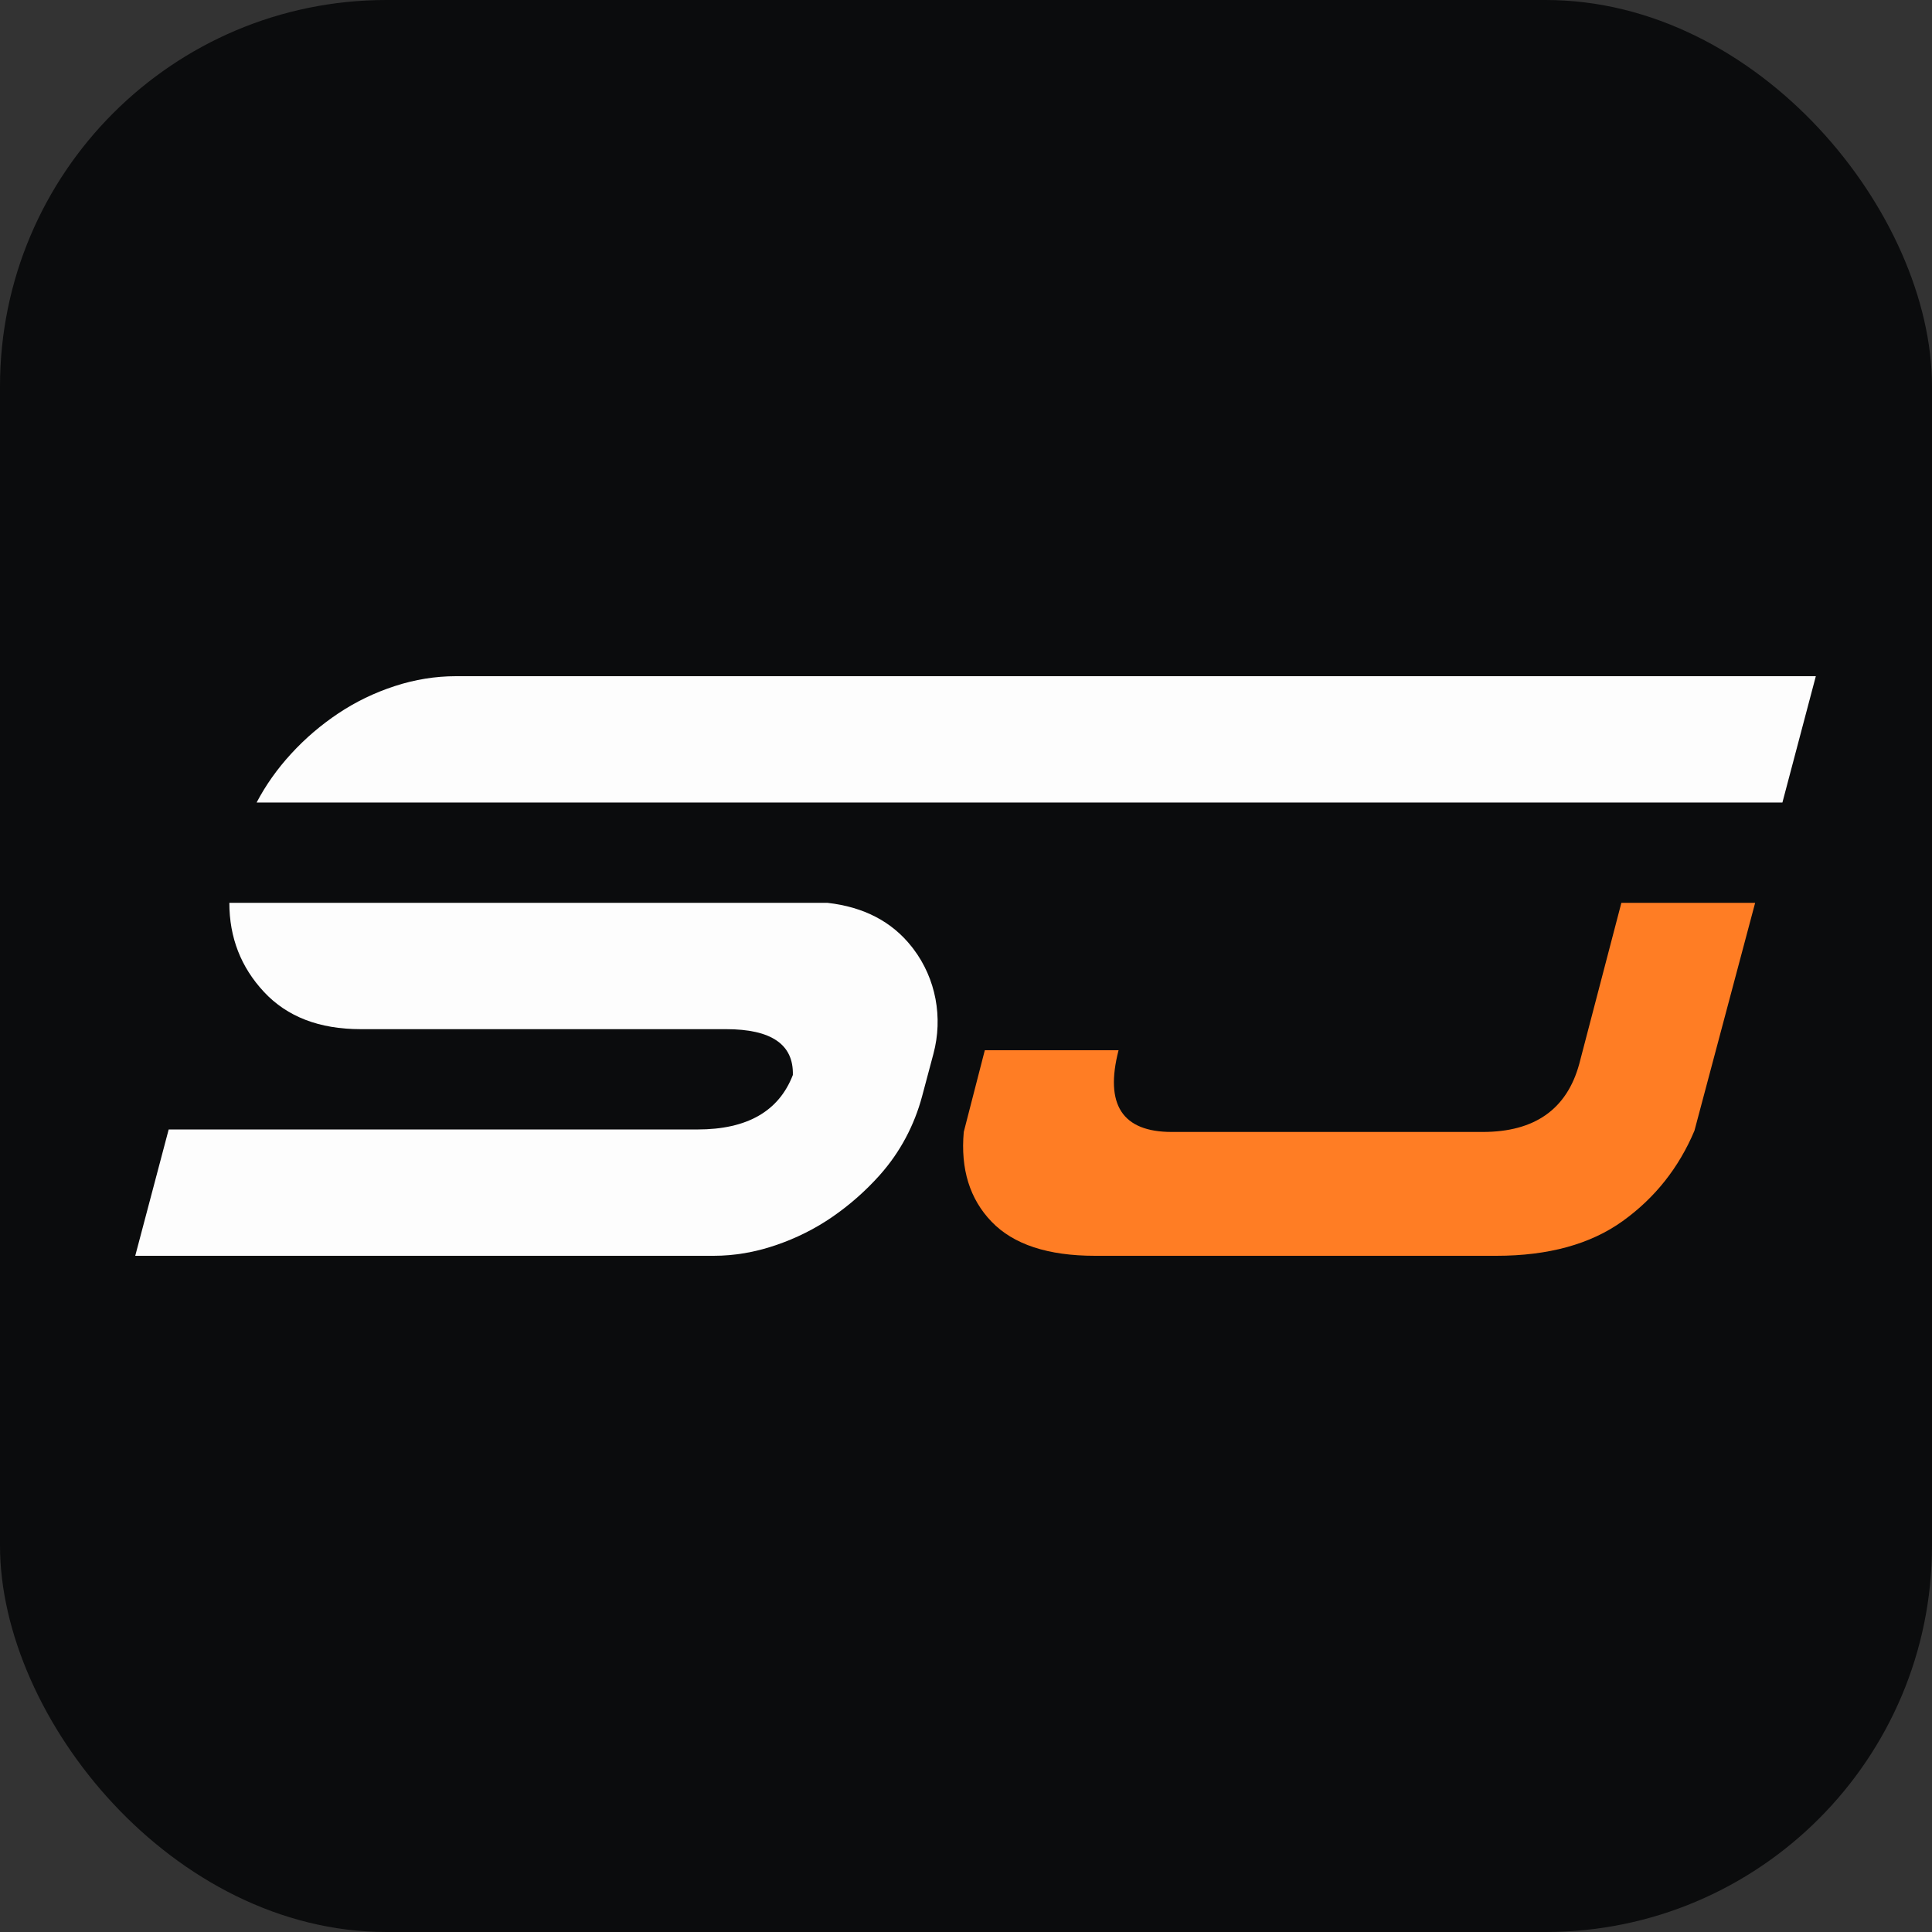
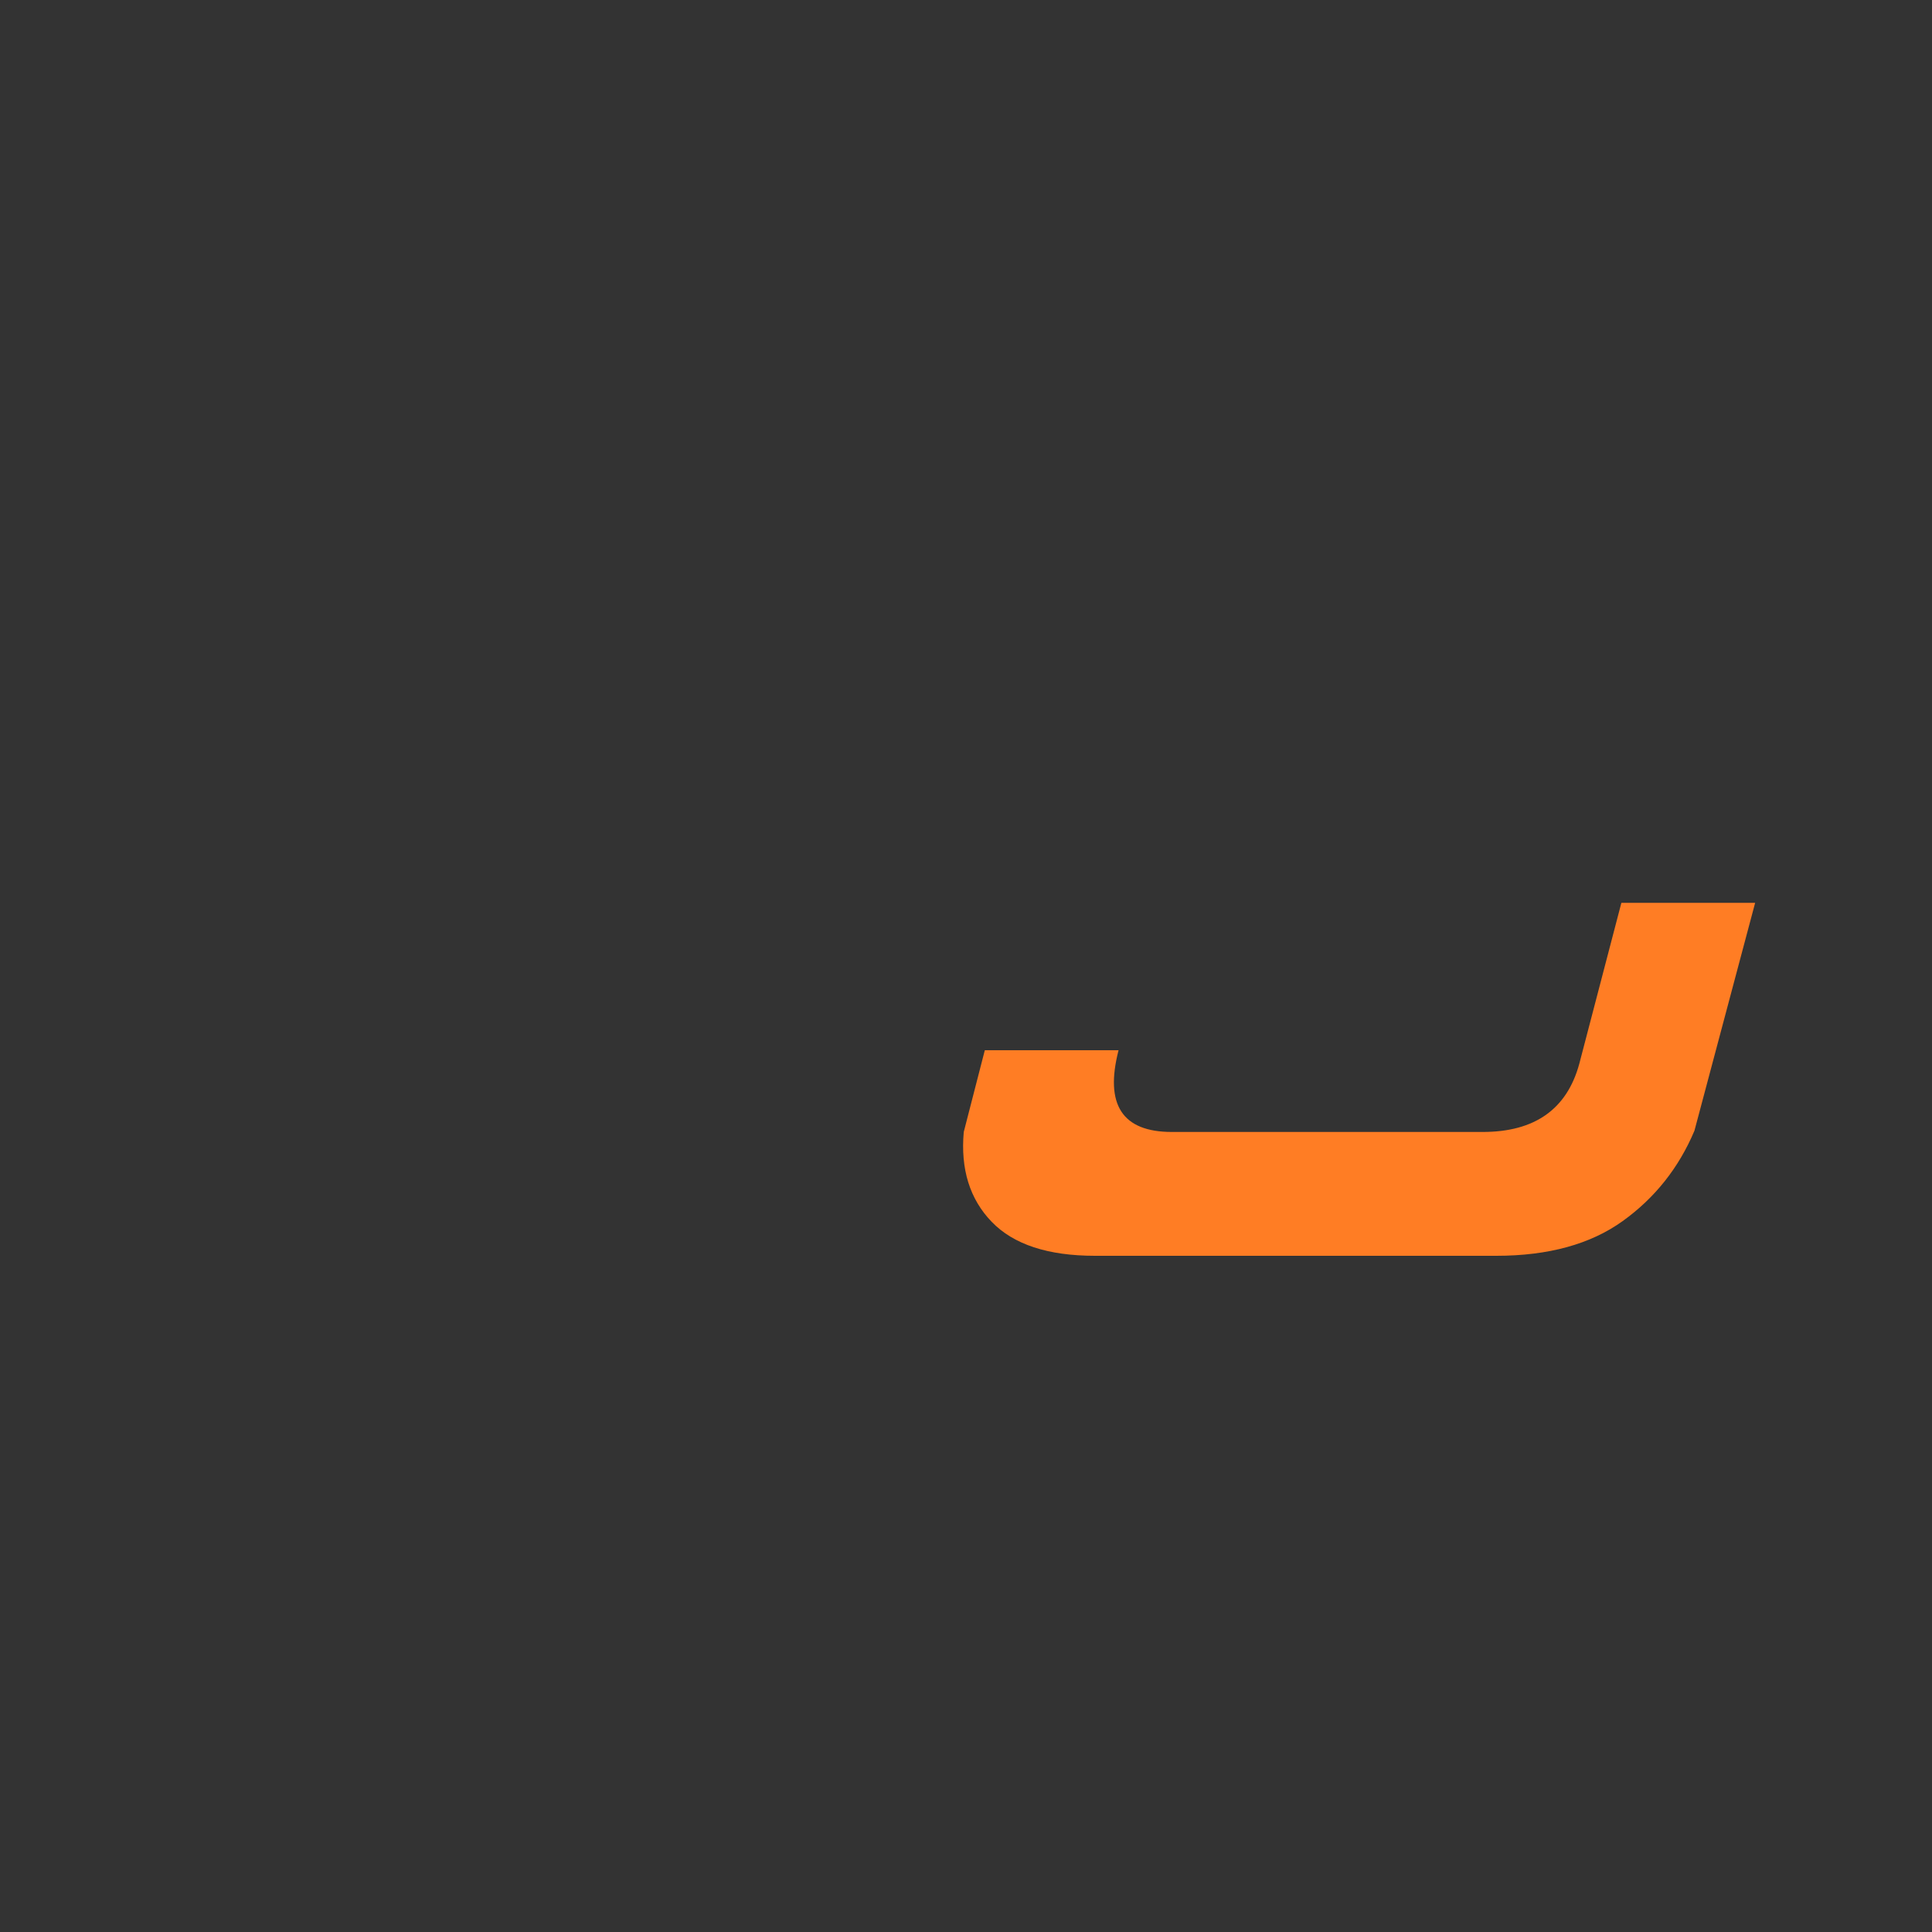
<svg xmlns="http://www.w3.org/2000/svg" width="100" height="100" viewBox="0 0 100 100" fill="none">
  <rect x="0" y="0" width="100" height="100" fill="#333333" stroke="none" />
-   <rect width="100" height="100" rx="20" fill="#0B0C0D" />
  <path d="M83.922 46.731L81.743 55.064C81.102 57.415 79.435 58.59 76.743 58.59H60.653C58.089 58.59 57.169 57.179 57.897 54.359H50.974L49.884 58.59C49.713 60.513 50.194 62.063 51.326 63.237C52.458 64.413 54.243 65 56.679 65H77.448C80.14 65 82.319 64.402 83.987 63.205C85.653 62.009 86.893 60.449 87.704 58.526L90.846 46.731H83.922Z" fill="#FF7D24" />
-   <path d="M47.277 49.115C47.249 49.079 47.221 49.043 47.192 49.006C46.167 47.703 44.713 46.945 42.834 46.731H11.871C11.871 48.526 12.47 50.064 13.667 51.346C14.863 52.628 16.529 53.269 18.667 53.269H37.577C39.926 53.269 41.081 54.061 41.038 55.641C40.312 57.522 38.667 58.461 36.103 58.461H8.731L7 65H36.936C38.004 65 39.072 64.819 40.141 64.455C41.209 64.093 42.192 63.601 43.09 62.981C43.987 62.362 44.798 61.646 45.526 60.834C45.533 60.825 45.54 60.817 45.547 60.809C46.585 59.645 47.326 58.248 47.728 56.742L48.315 54.542C48.814 52.669 48.446 50.661 47.277 49.115ZM93.987 35L92.257 41.539H13.282C13.752 40.641 14.35 39.798 15.077 39.006C15.803 38.216 16.615 37.522 17.513 36.923C18.41 36.325 19.381 35.855 20.429 35.513C21.476 35.171 22.534 35 23.602 35H93.987Z" fill="#FDFDFD" />
</svg>